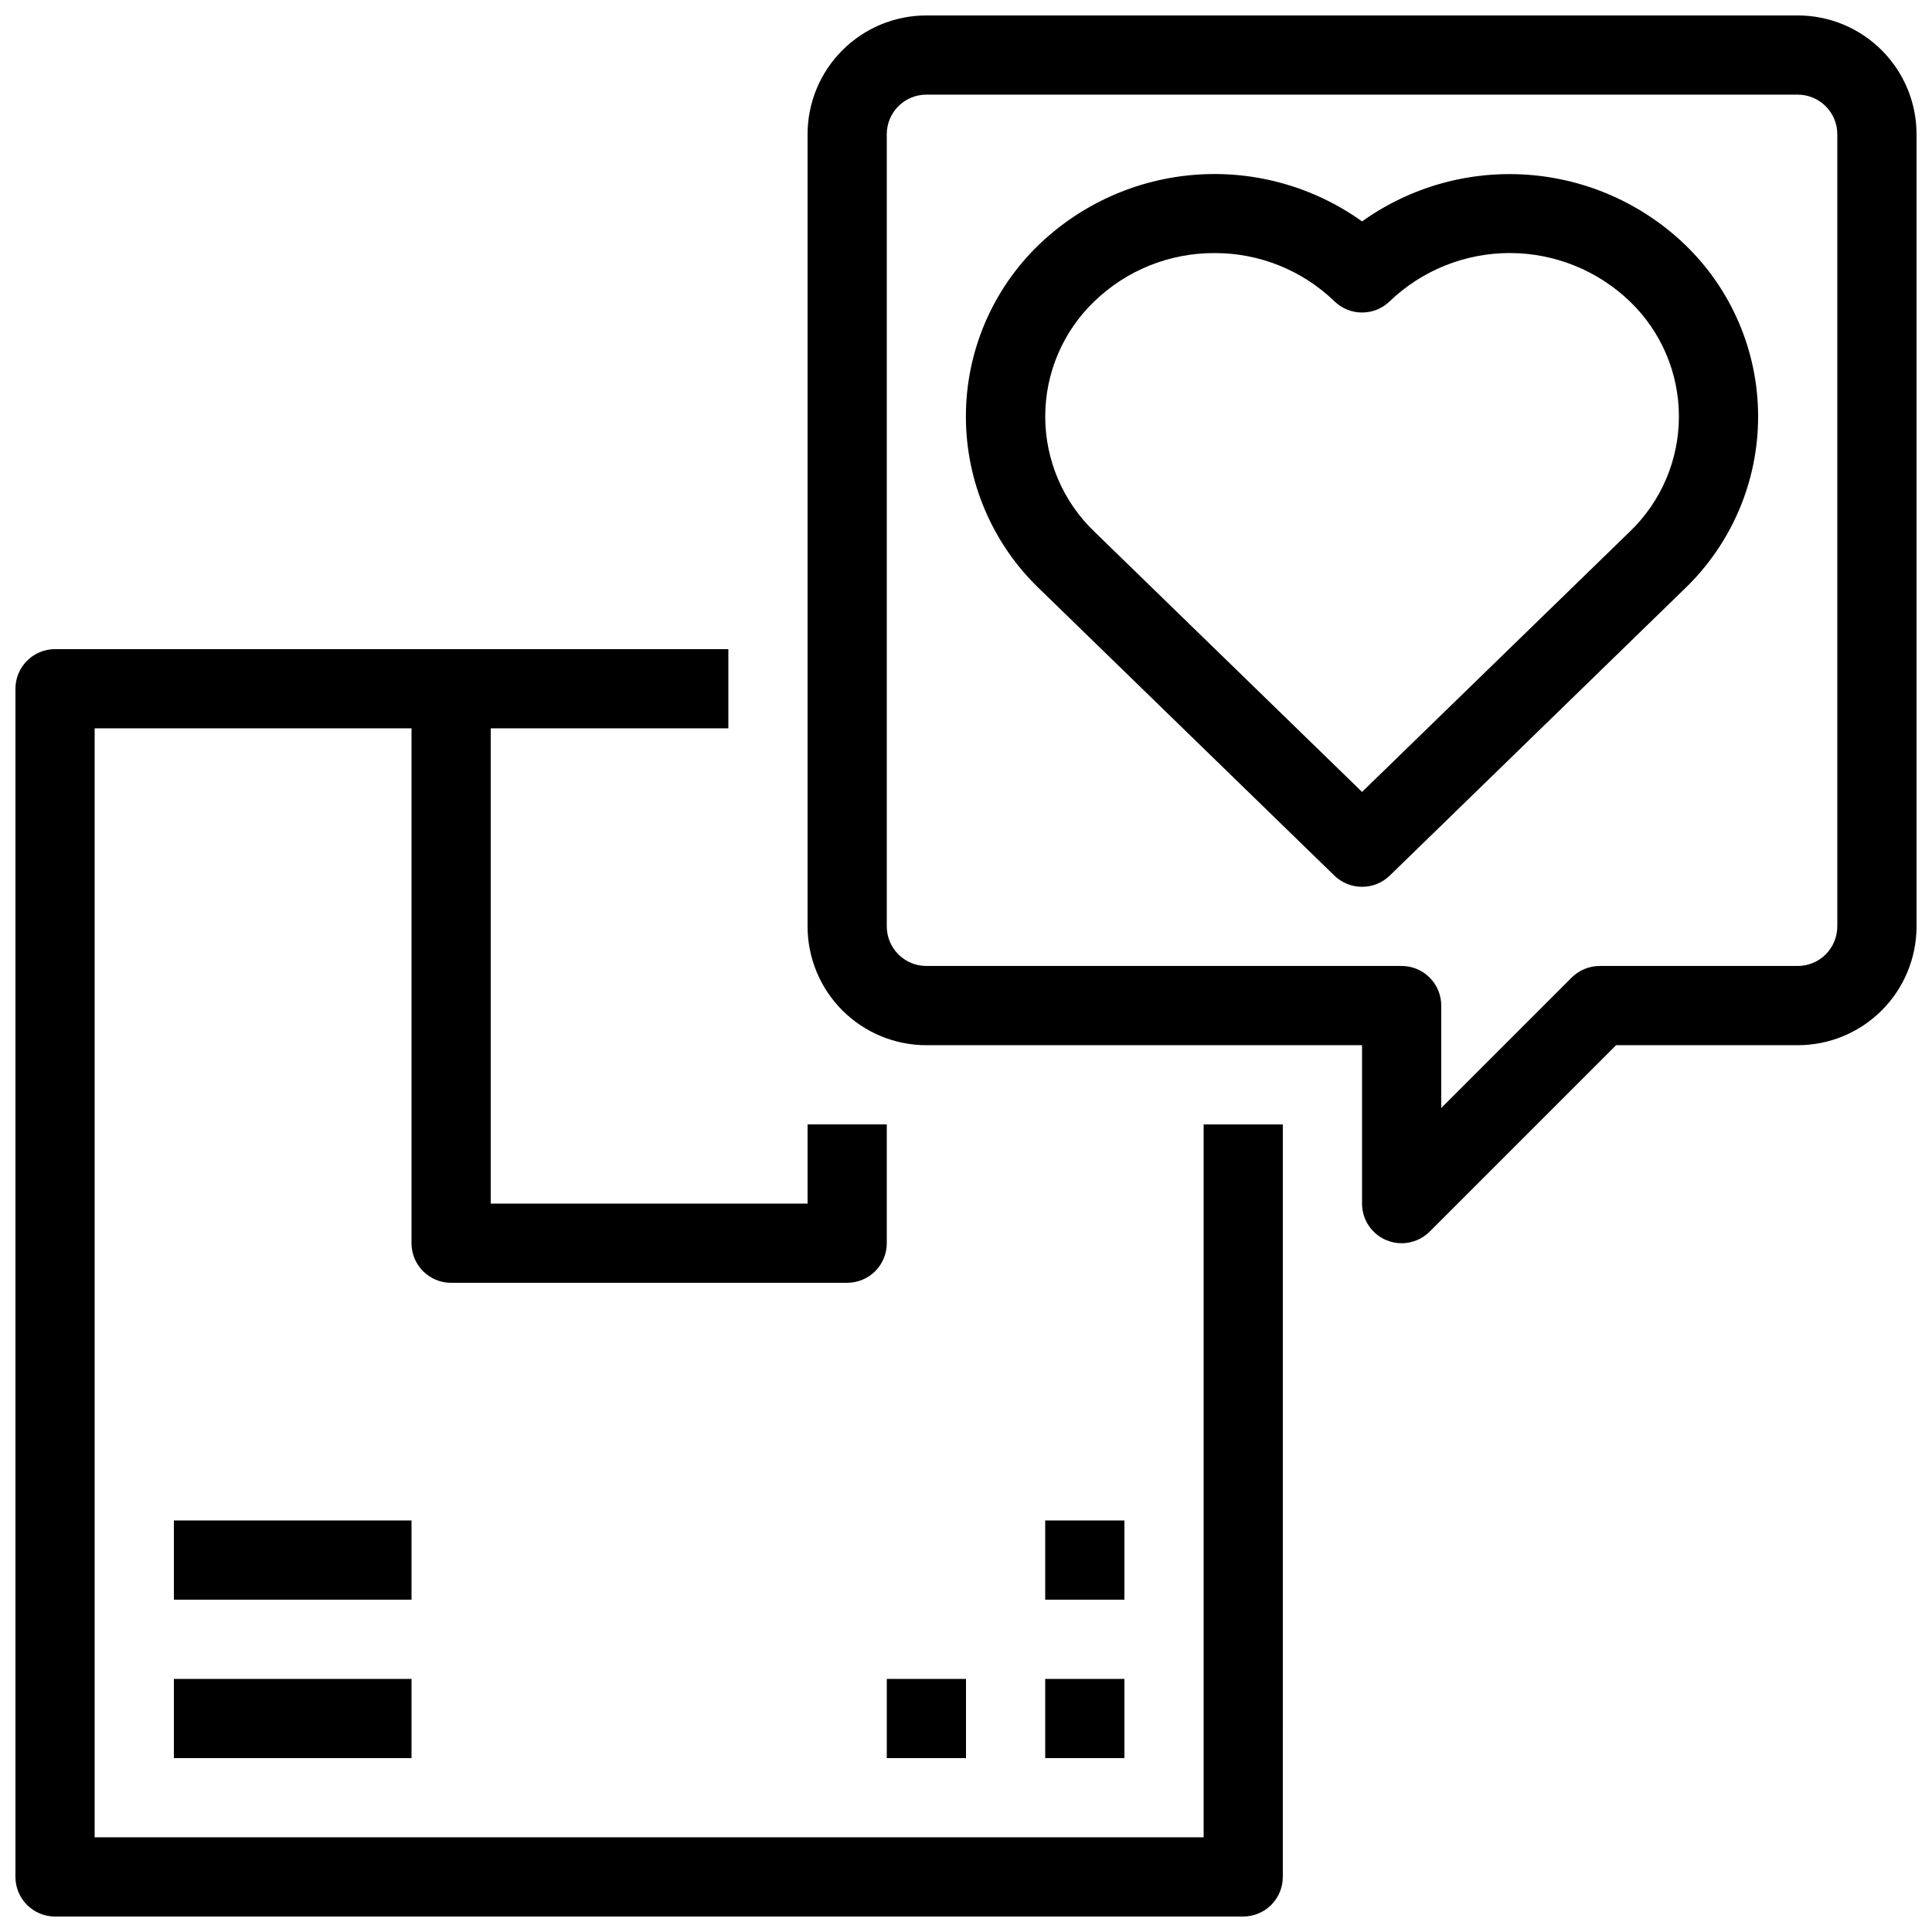
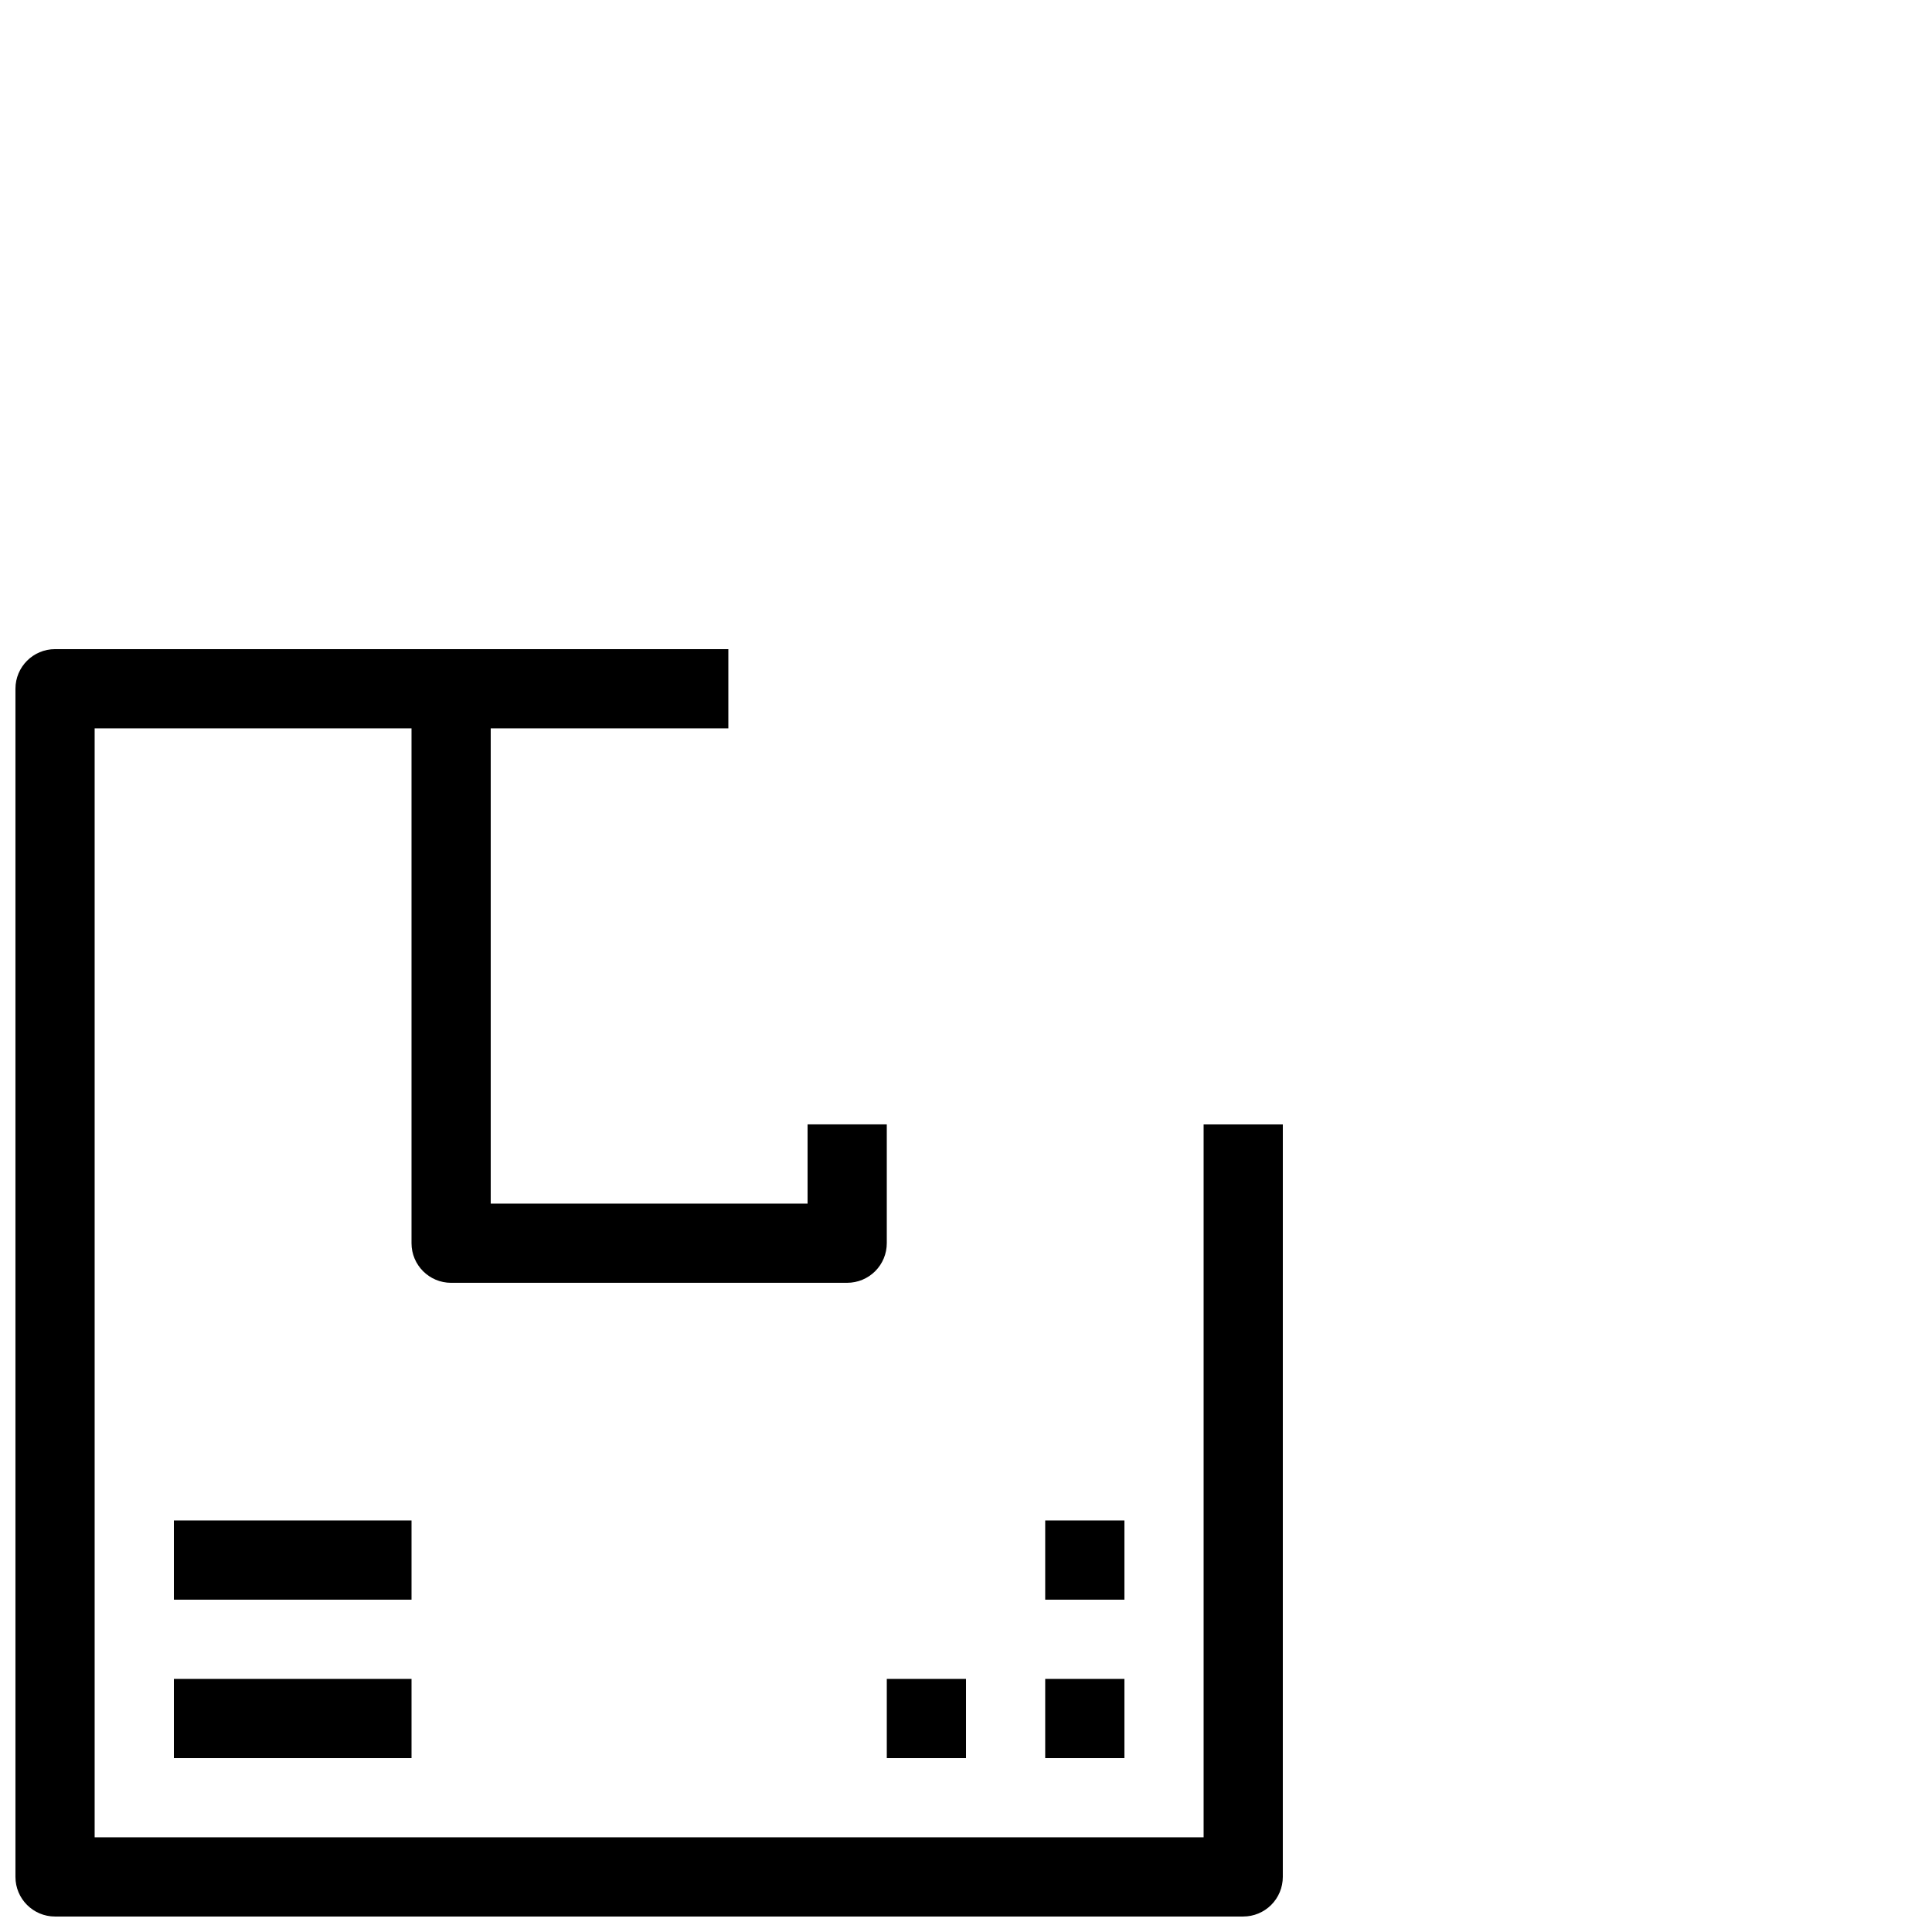
<svg xmlns="http://www.w3.org/2000/svg" width="800px" height="800px" version="1.1" viewBox="144 144 512 512">
  <defs>
    <clipPath id="b">
      <path d="m358 148.09h293.9v325.91h-293.9z" />
    </clipPath>
    <clipPath id="a">
      <path d="m148.09 316h335.91v335.9h-335.91z" />
    </clipPath>
  </defs>
  <g clip-path="url(#b)">
-     <path d="m515.45 473.47c-1.379 0.004-2.746-0.27-4.019-0.801-3.922-1.625-6.477-5.453-6.477-9.695v-41.984h-115.45c-8.352 0-16.363-3.32-22.266-9.223-5.906-5.906-9.223-13.914-9.223-22.266v-209.92c0-8.352 3.316-16.359 9.223-22.266 5.902-5.906 13.914-9.223 22.266-9.223h230.91c8.352 0 16.363 3.316 22.266 9.223 5.906 5.906 9.223 13.914 9.223 22.266v209.92c0 8.352-3.316 16.359-9.223 22.266-5.902 5.902-13.914 9.223-22.266 9.223h-48.133l-49.406 49.406v-0.004c-1.969 1.969-4.637 3.074-7.422 3.078zm-125.95-304.39c-5.797 0-10.496 4.699-10.496 10.496v209.92c0 2.781 1.105 5.453 3.074 7.422s4.637 3.074 7.422 3.074h125.95c2.785 0 5.457 1.105 7.422 3.074 1.969 1.969 3.074 4.637 3.074 7.422v27.145l34.566-34.566c1.965-1.969 4.637-3.074 7.418-3.074h52.48c2.785 0 5.453-1.105 7.422-3.074s3.074-4.641 3.074-7.422v-209.92c0-2.785-1.105-5.453-3.074-7.422s-4.637-3.074-7.422-3.074z" />
-   </g>
-   <path d="m504.96 379.01c-2.742 0.008-5.379-1.059-7.344-2.973l-78.258-76.098-0.004 0.004c-12.383-11.922-19.383-28.375-19.383-45.566s7-33.641 19.383-45.562c11.312-10.848 26.062-17.402 41.695-18.523 15.633-1.121 31.168 3.258 43.91 12.383 12.746-9.113 28.273-13.488 43.898-12.363 15.625 1.121 30.371 7.672 41.676 18.516 12.387 11.922 19.387 28.371 19.387 45.562 0 17.191-7 33.641-19.387 45.562l-78.227 76.086c-1.965 1.914-4.602 2.981-7.348 2.973zm-39.129-167.94c-11.863-0.047-23.277 4.539-31.812 12.785-8.32 7.973-13.023 18.996-13.023 30.52 0 11.527 4.703 22.551 13.023 30.523l70.941 68.969 70.941-68.969h0.004c8.32-7.973 13.023-18.996 13.023-30.523 0-11.523-4.703-22.547-13.023-30.52-8.559-8.211-19.957-12.797-31.812-12.797-11.859 0-23.258 4.586-31.816 12.797-4.074 3.957-10.559 3.957-14.629 0-8.535-8.246-19.949-12.832-31.816-12.785z" />
+     </g>
  <g clip-path="url(#a)">
    <path d="m473.47 651.9h-314.88c-5.797 0-10.496-4.699-10.496-10.496v-314.88c0-5.797 4.699-10.496 10.496-10.496h178.43v20.992h-167.94v293.89h293.89v-188.93h20.992l-0.004 199.42c0 2.785-1.105 5.453-3.074 7.422-1.965 1.969-4.637 3.074-7.418 3.074z" />
  </g>
  <path d="m368.51 483.96h-104.96c-5.797 0-10.496-4.699-10.496-10.492v-146.95h20.992v136.45h83.969v-20.992h20.992v31.488c0 2.781-1.105 5.453-3.074 7.418-1.969 1.969-4.641 3.074-7.422 3.074z" />
  <path d="m190.08 588.93h62.977v20.992h-62.977z" />
  <path d="m190.08 546.94h62.977v20.992h-62.977z" />
  <path d="m420.99 588.93h20.992v20.992h-20.992z" />
  <path d="m420.99 546.94h20.992v20.992h-20.992z" />
  <path d="m379.01 588.93h20.992v20.992h-20.992z" />
</svg>